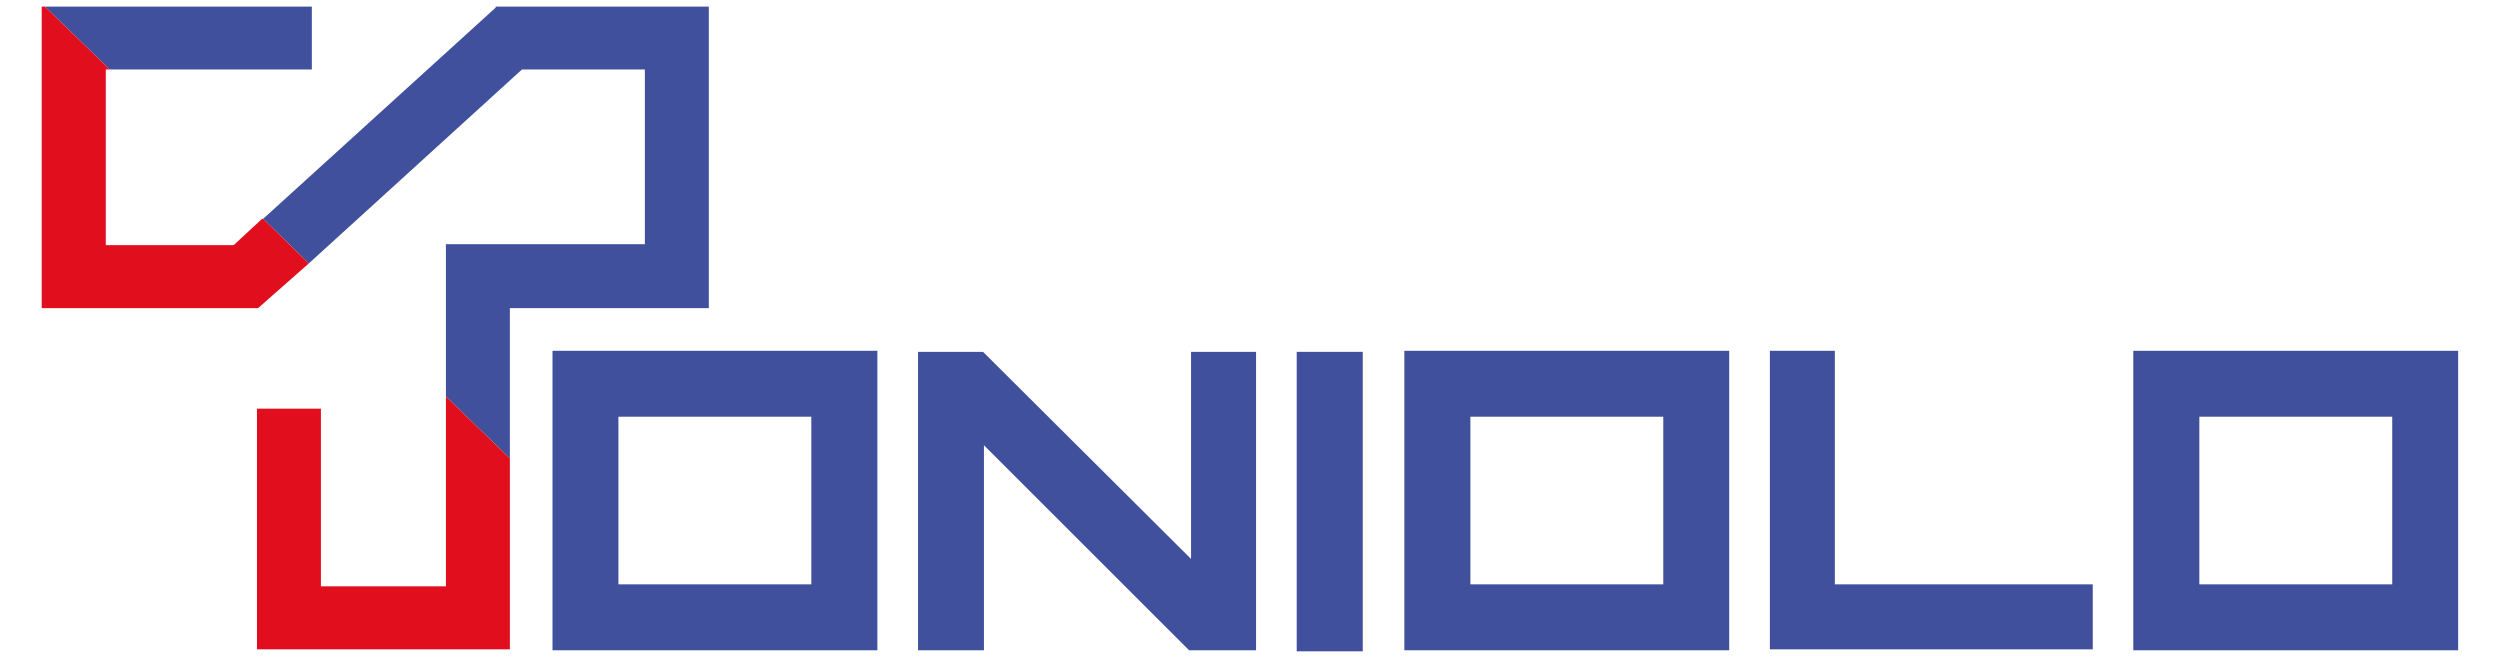
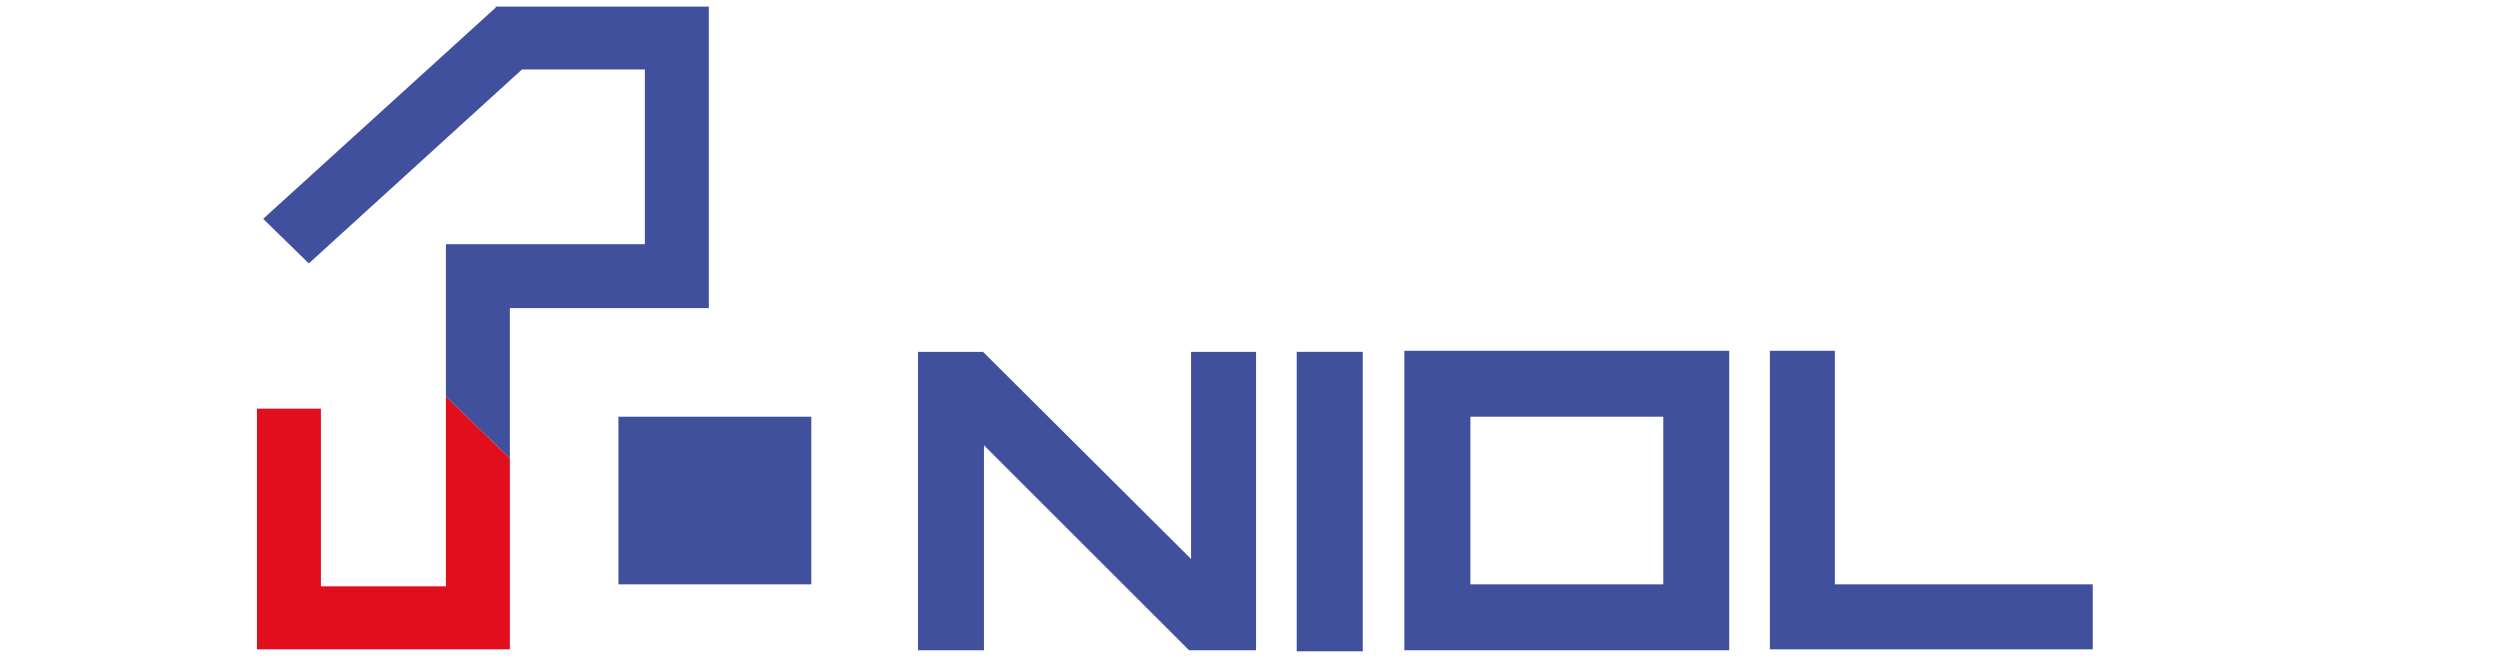
<svg xmlns="http://www.w3.org/2000/svg" version="1.1" id="Livello_1" x="0px" y="0px" viewBox="0 0 190 50" style="enable-background:new 0 0 190 50;" xml:space="preserve">
  <style type="text/css"> .st0{fill:#41509D;} .st1{fill:#E10E1E;} </style>
  <g>
    <g>
      <polygon class="st0" points="39.67,5.28 49.01,5.28 49.01,18.56 33.89,18.56 33.89,23.42 33.89,30.05 33.89,30.13 38.75,34.84 38.75,34.76 38.75,23.42 53.87,23.42 53.87,0.5 37.67,0.5 37.67,0.58 20,16.63 23.47,20.02 " />
-       <polygon class="st0" points="23.7,5.28 23.7,0.5 3.41,0.5 8.34,5.28 " />
      <polygon class="st1" points="33.89,44.56 24.39,44.56 24.39,44.56 24.39,31.06 19.53,31.06 19.53,44.56 19.53,44.56 19.53,44.56 19.53,49.35 19.53,49.35 38.75,49.35 38.75,34.84 33.89,30.13 " />
-       <polygon class="st1" points="3.17,0.5 3.17,23.42 3.17,23.42 19.61,23.42 19.61,23.42 19.61,23.42 19.61,23.42 23.47,20.02 23.47,20.02 20,16.63 19.92,16.63 17.76,18.63 8.04,18.63 8.04,5.28 8.19,5.28 8.34,5.28 3.41,0.5 " />
    </g>
    <polygon class="st0" points="90.52,26.74 90.52,42.48 74.71,26.74 69.77,26.74 69.77,49.42 74.78,49.42 74.78,33.84 90.37,49.42 95.46,49.42 95.46,26.74 " />
    <rect x="98.55" y="26.74" class="st0" width="5.02" height="22.76" />
    <polygon class="st0" points="139.45,44.41 139.45,26.66 134.51,26.66 134.51,49.35 136.28,49.35 139.45,49.35 159.05,49.35 159.05,44.41 " />
-     <path class="st0" d="M41.99,26.66v22.76h24.69V26.66H41.99z M61.66,44.41H47V31.67h14.66V44.41z" />
-     <path class="st0" d="M162.13,26.66v22.76h24.69V26.66H162.13z M181.81,44.41h-14.66V31.67h14.66V44.41z" />
+     <path class="st0" d="M41.99,26.66h24.69V26.66H41.99z M61.66,44.41H47V31.67h14.66V44.41z" />
    <path class="st0" d="M106.73,26.66v22.76h24.69V26.66H106.73z M126.41,44.41h-14.66V31.67h14.66V44.41z" />
  </g>
</svg>